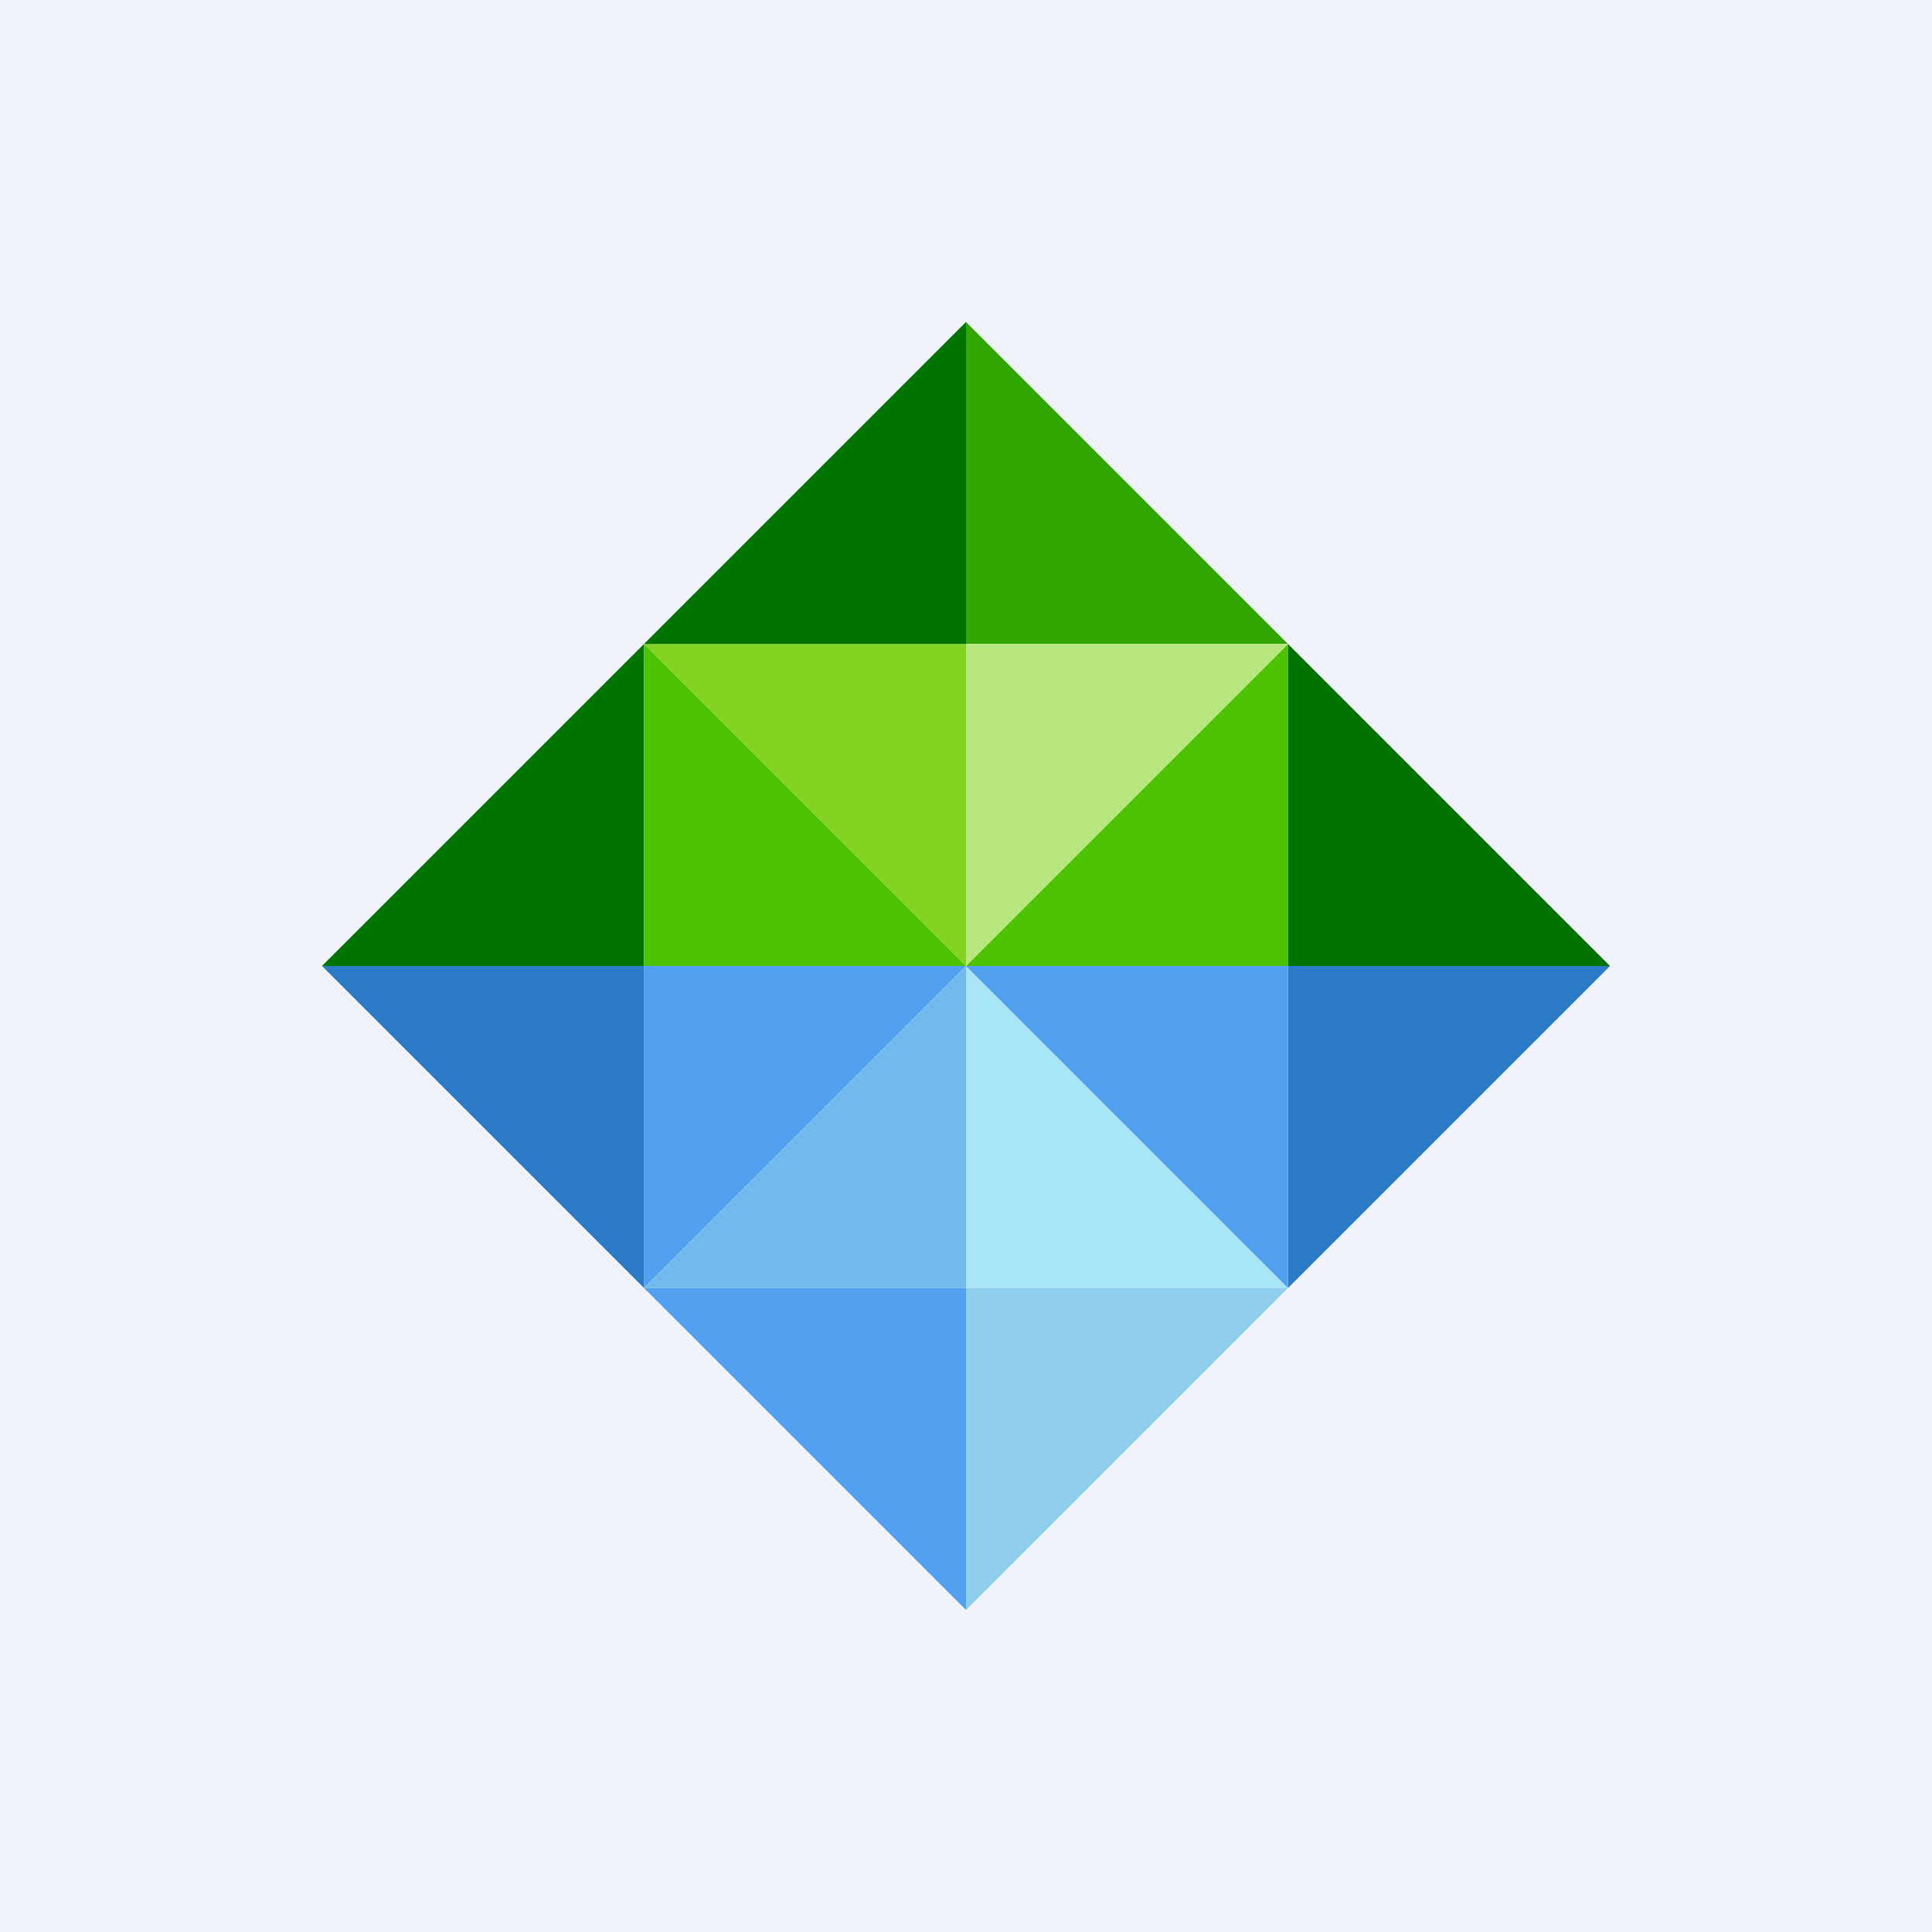
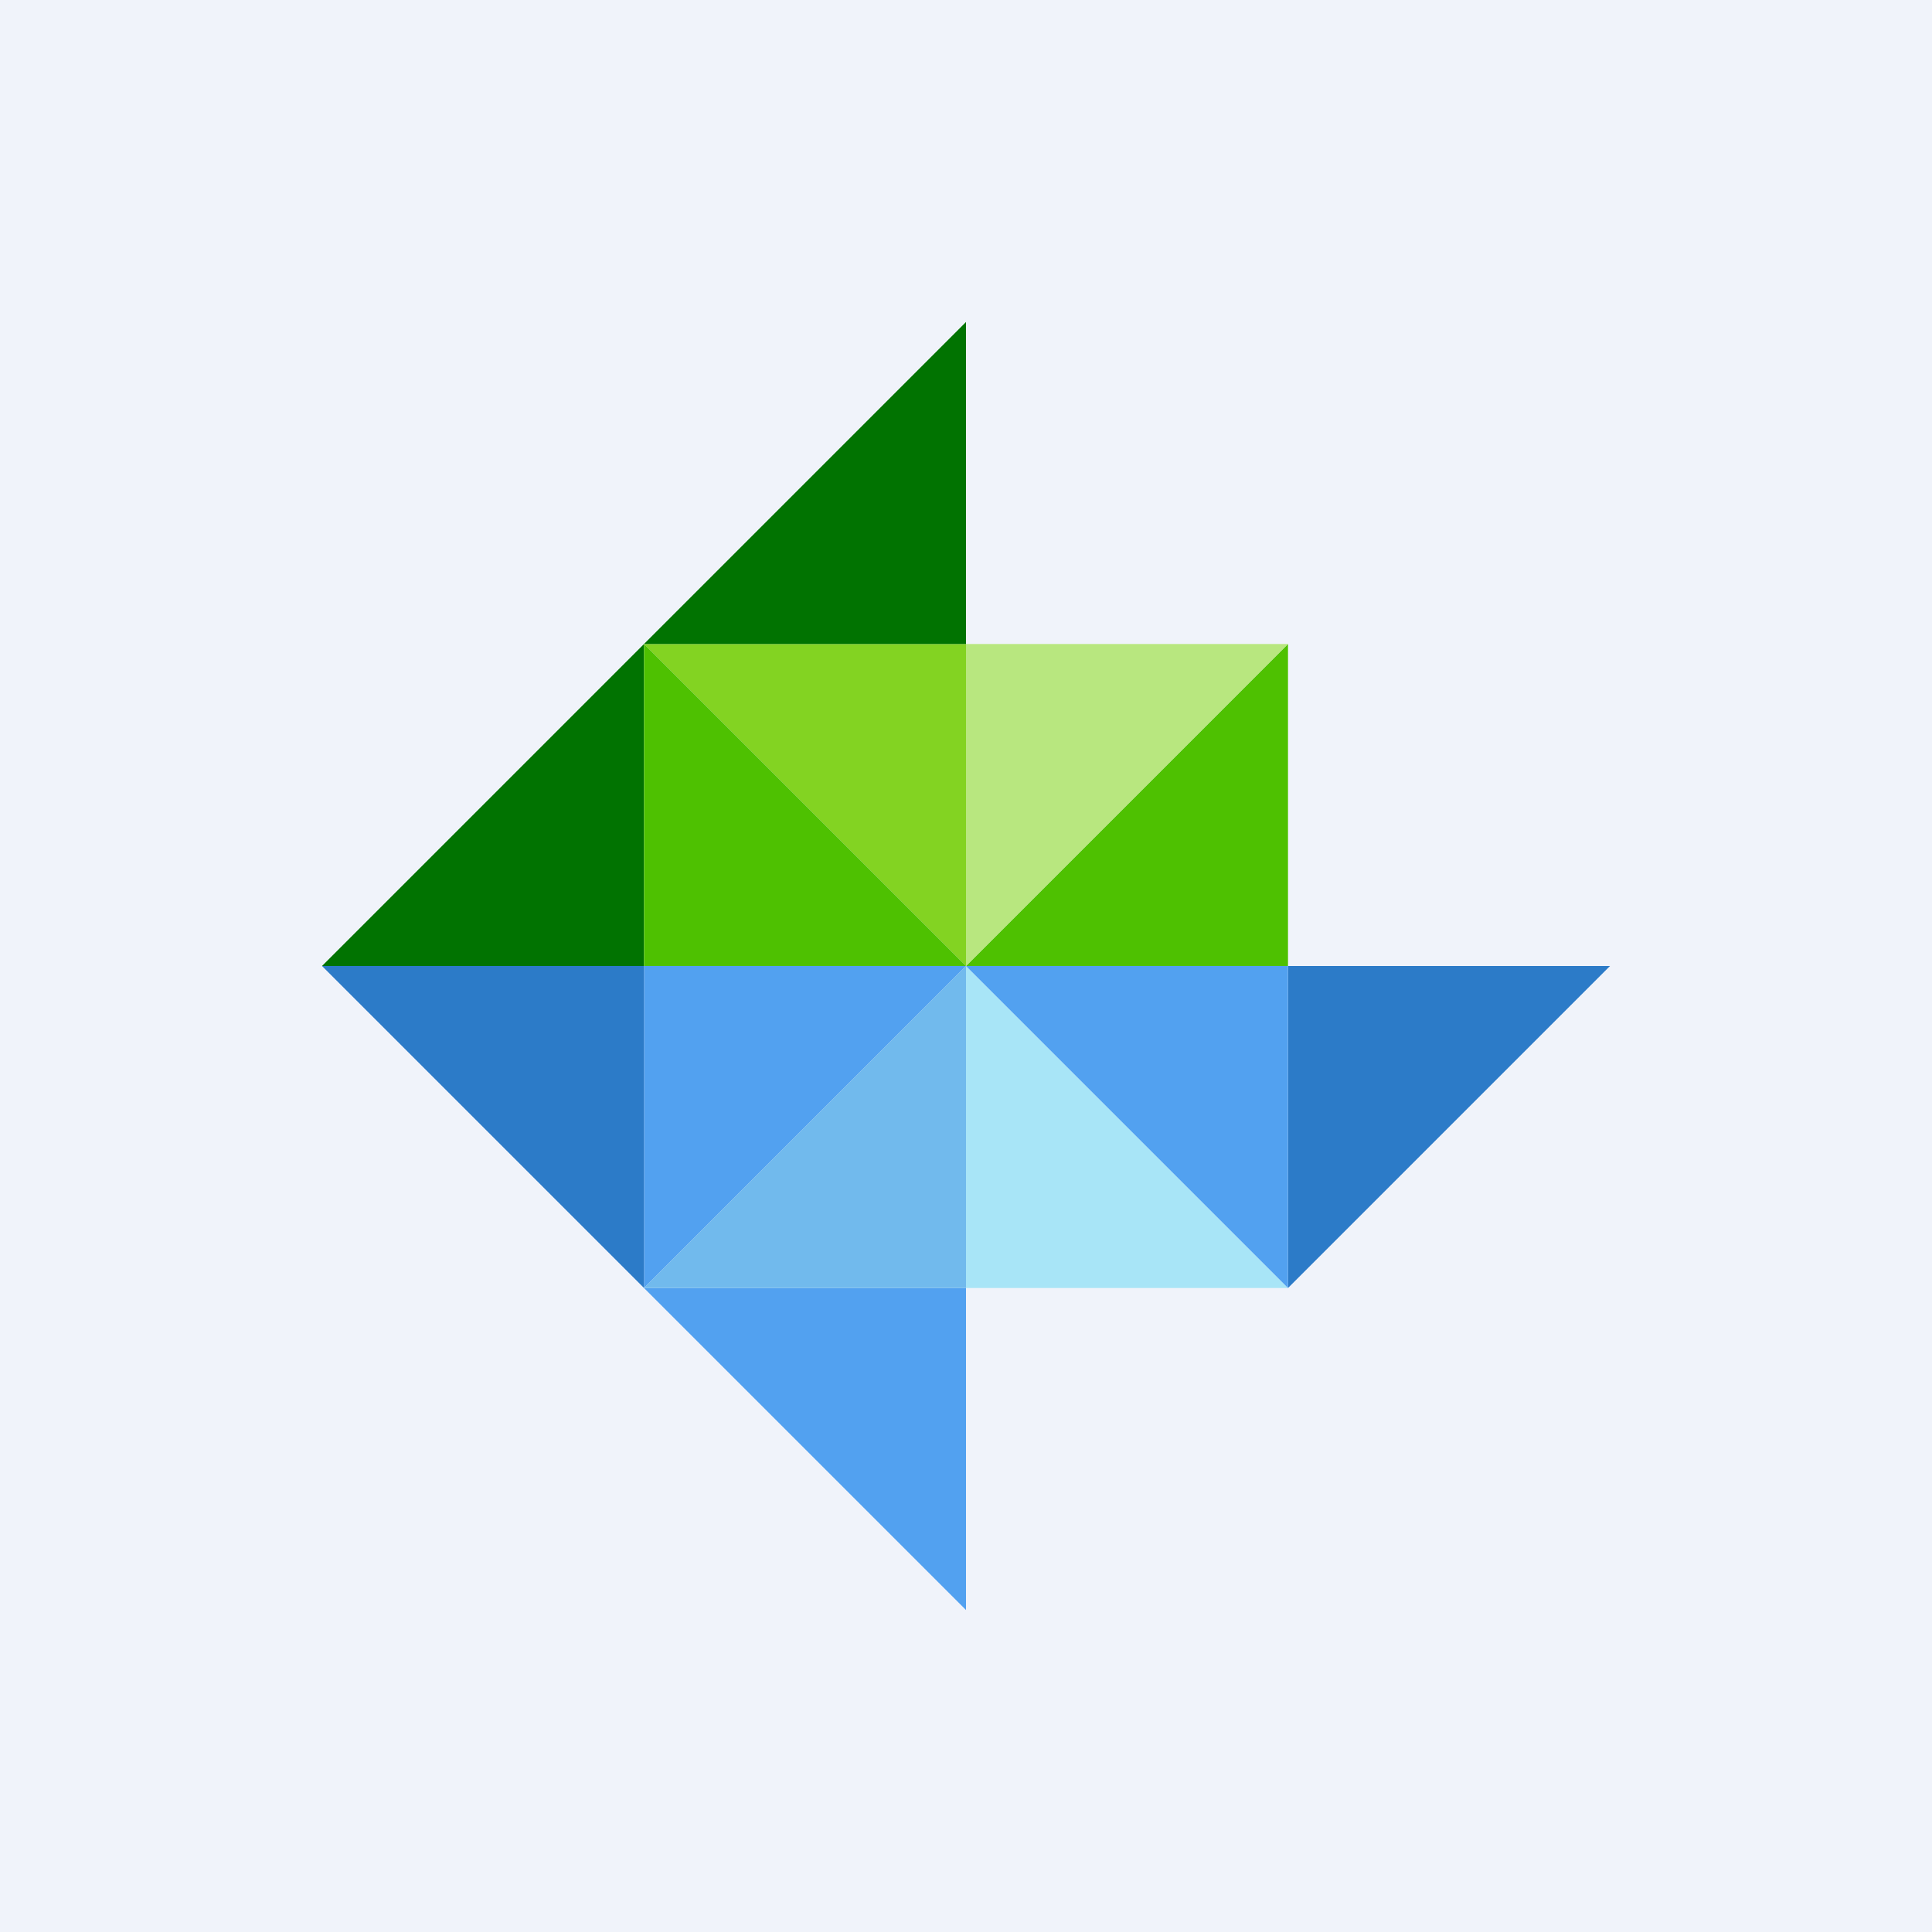
<svg xmlns="http://www.w3.org/2000/svg" width="18" height="18" viewBox="0 0 18 18">
  <path fill="#F0F3FA" d="M0 0h18v18H0z" />
  <path d="M6 6 3 9h3V6Z" fill="#017301" />
-   <path d="M12 6 9 3v3h3Z" fill="#33A600" />
  <path d="m12 12 3-3h-3v3Z" fill="#2C7BC8" />
  <path d="m6 12 3 3v-3H6Z" fill="#52A1F0" />
  <path d="M9 12h3L9 9v3Z" fill="#A8E5F7" />
  <path d="M12 9V6L9 9h3Z" fill="#4EC101" />
  <path d="M9 9H6v3l3-3Z" fill="#52A1F0" />
  <path d="M9 9V6H6l3 3Z" fill="#83D322" />
  <path d="m3 9 3 3V9H3Z" fill="#2C7BC8" />
  <path d="M9 3 6 6h3V3Z" fill="#017301" />
-   <path d="M9 12v3l3-3H9Z" fill="#8FCEED" />
-   <path d="m15 9-3-3v3h3Z" fill="#017301" />
  <path d="m9 9 3 3V9H9Z" fill="#52A1F0" />
  <path d="M6 9h3L6 6v3Z" fill="#4EC101" />
  <path d="m9 9-3 3h3V9Z" fill="#71BAED" />
  <path d="m9 9 3-3H9v3Z" fill="#B8E77F" />
</svg>